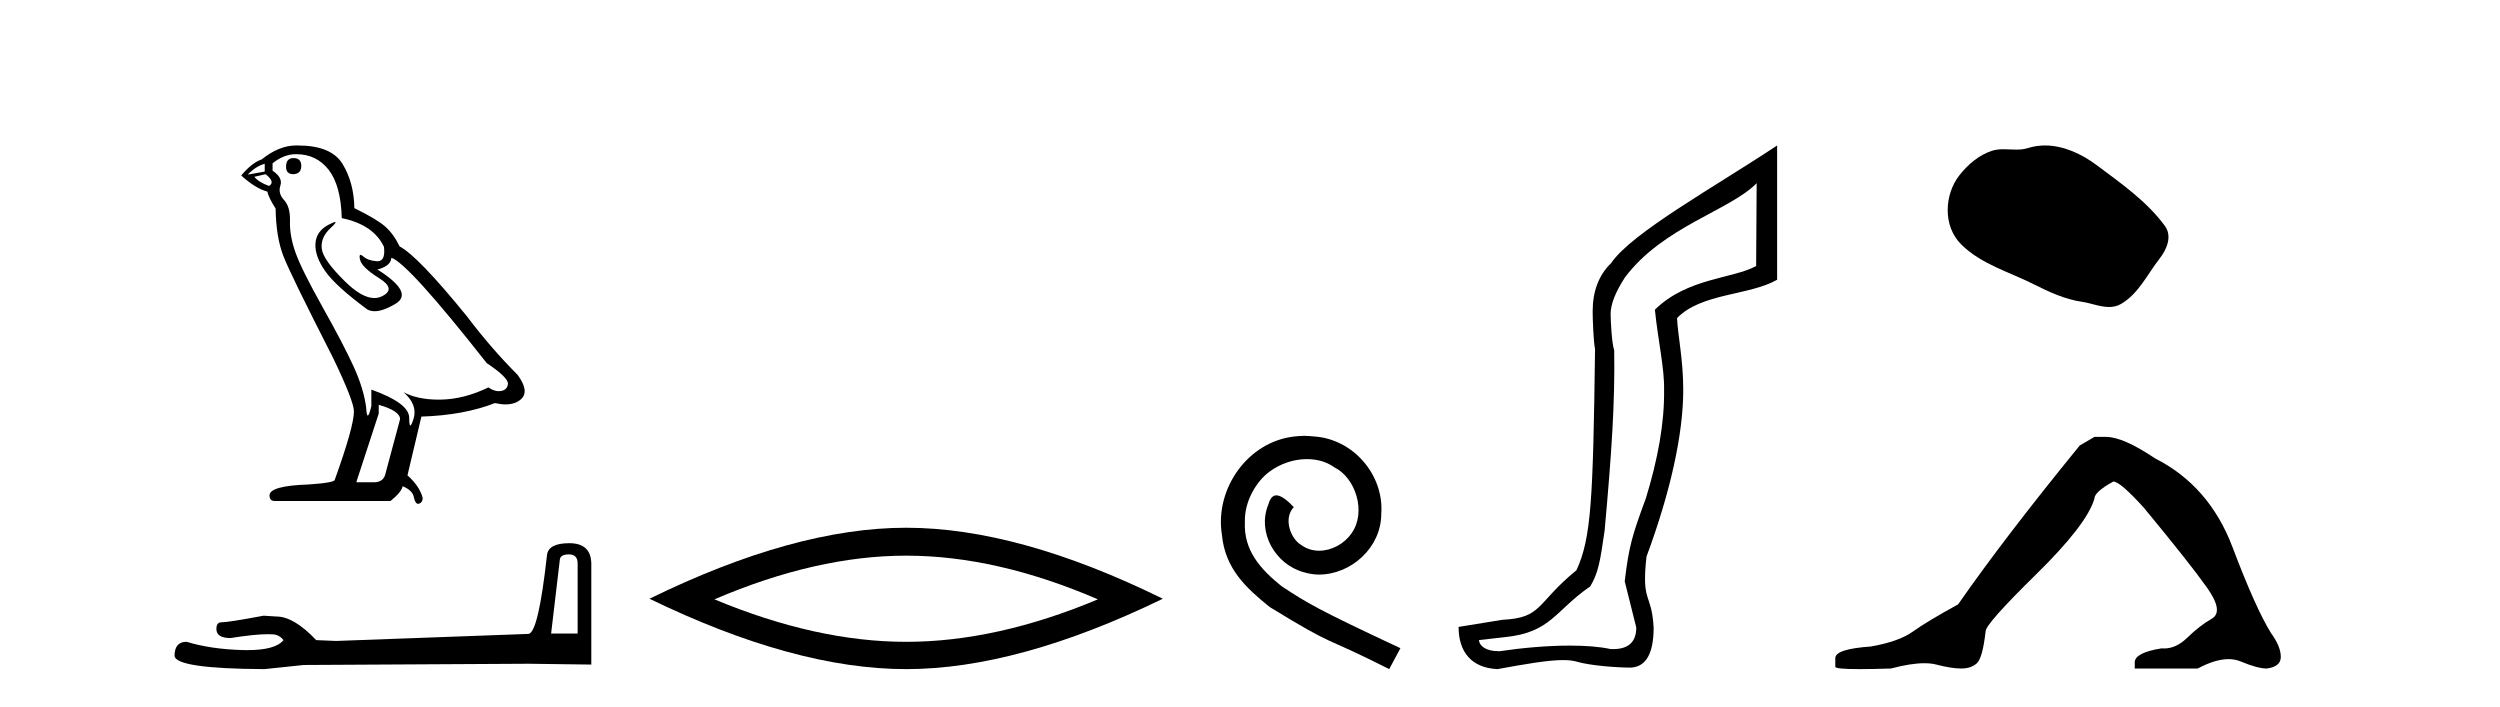
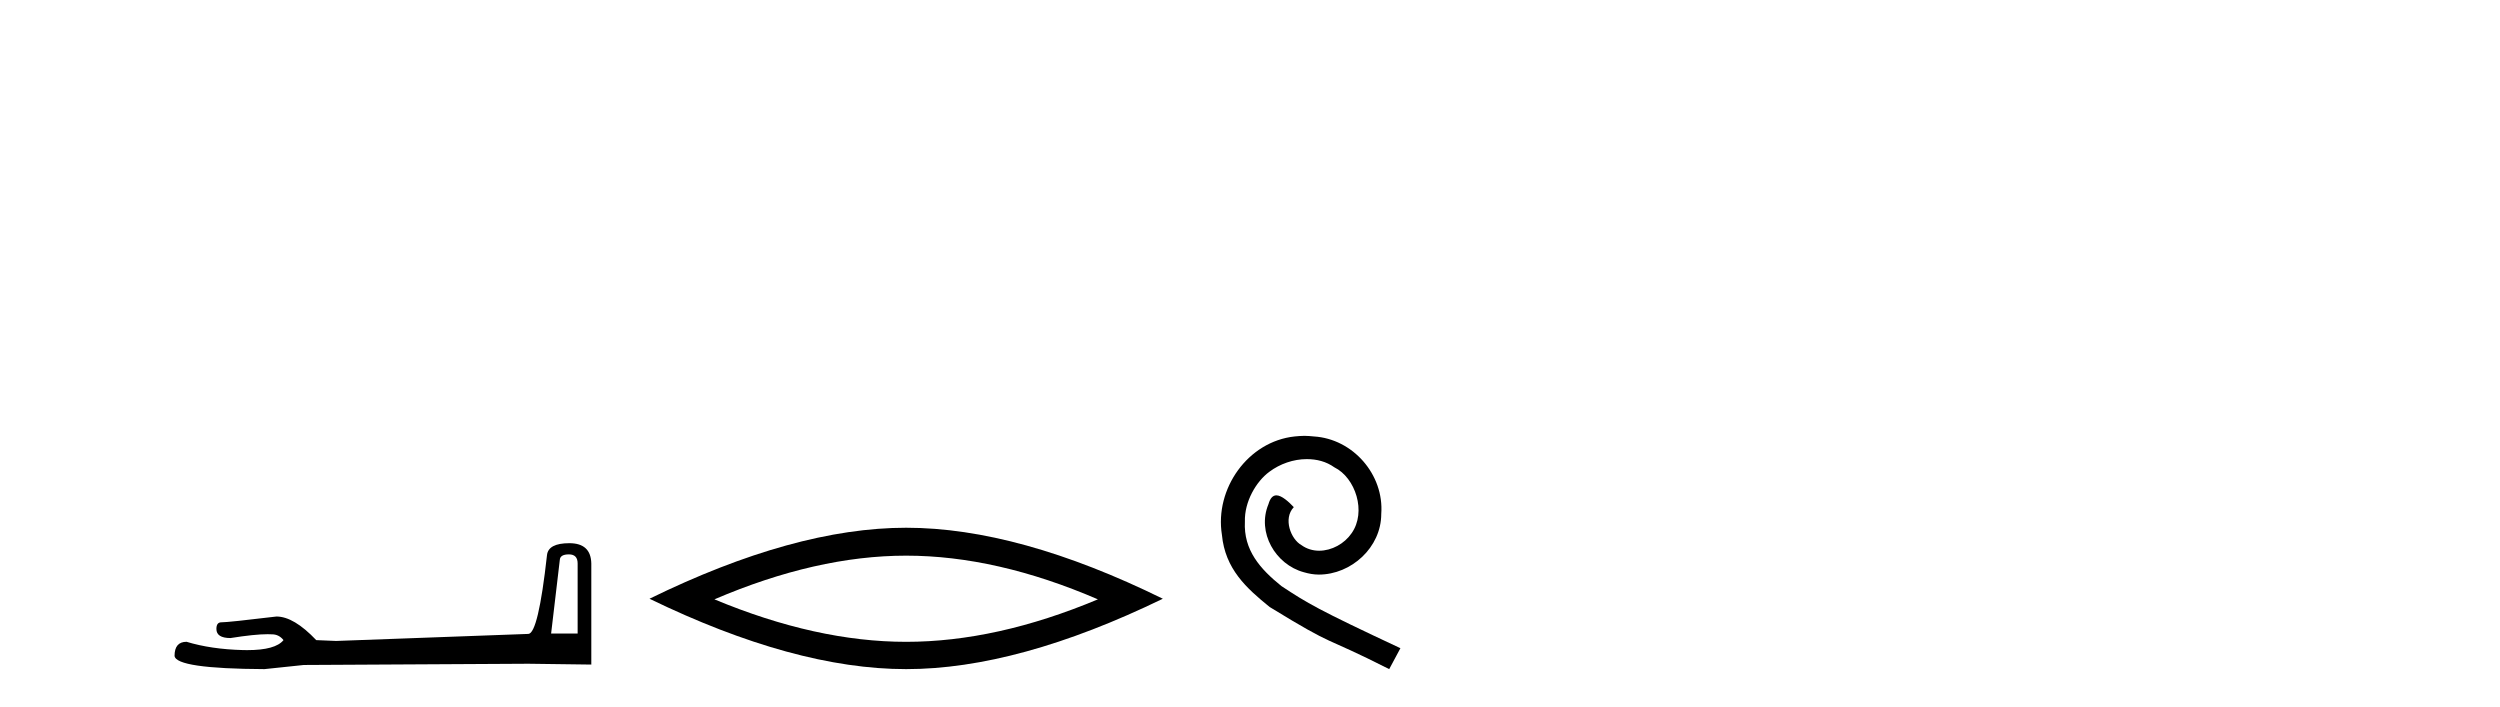
<svg xmlns="http://www.w3.org/2000/svg" width="145.0" height="41.0">
-   <path d="M 17.02 9.169 Q 16.591 9.169 16.591 9.674 Q 16.591 10.103 17.02 10.103 Q 17.474 10.078 17.474 9.624 Q 17.474 9.169 17.02 9.169 ZM 15.354 9.497 L 15.354 9.952 L 14.37 10.128 Q 14.824 9.649 15.354 9.497 ZM 15.405 10.103 Q 15.985 10.558 15.607 10.785 Q 15.026 10.583 14.749 10.255 L 15.405 10.103 ZM 17.172 8.942 Q 18.358 8.942 19.065 9.851 Q 19.771 10.759 19.822 12.652 Q 21.664 13.031 22.27 14.318 Q 22.368 15.152 21.894 15.152 Q 21.881 15.152 21.866 15.151 Q 21.361 15.126 21.071 14.873 Q 20.966 14.782 20.912 14.782 Q 20.818 14.782 20.882 15.063 Q 20.983 15.504 21.992 16.135 Q 23.002 16.766 22.156 17.183 Q 21.947 17.286 21.71 17.286 Q 20.991 17.286 20.024 16.337 Q 18.736 15.075 18.661 14.419 Q 18.585 13.763 19.191 13.208 Q 19.551 12.878 19.438 12.878 Q 19.361 12.878 19.065 13.031 Q 18.333 13.41 18.295 14.142 Q 18.257 14.873 18.875 15.744 Q 19.494 16.615 21.311 17.953 Q 21.497 18.05 21.731 18.05 Q 22.231 18.05 22.951 17.612 Q 24.012 16.968 21.891 15.631 Q 22.674 15.429 22.699 14.949 Q 23.683 15.277 28.227 21.057 Q 29.438 21.865 29.463 22.243 Q 29.438 22.597 29.085 22.673 Q 29.009 22.689 28.931 22.689 Q 28.645 22.689 28.327 22.471 Q 26.914 23.152 25.589 23.177 Q 25.519 23.179 25.451 23.179 Q 24.219 23.179 23.406 22.748 L 23.406 22.748 Q 24.239 23.48 23.986 24.288 Q 23.864 24.679 23.801 24.679 Q 23.734 24.679 23.734 24.237 Q 23.734 23.379 21.538 22.597 L 21.538 23.556 Q 21.409 24.099 21.332 24.099 Q 21.26 24.099 21.235 23.606 Q 21.084 22.521 20.516 21.272 Q 19.948 20.022 18.711 17.814 Q 17.474 15.605 17.134 14.634 Q 16.793 13.662 16.818 12.829 Q 16.843 11.996 16.477 11.605 Q 16.112 11.214 16.263 10.759 Q 16.414 10.305 15.809 9.901 L 15.809 9.472 Q 16.465 8.942 17.172 8.942 ZM 21.967 23.48 Q 23.204 23.834 23.204 24.313 L 22.371 27.418 Q 22.27 27.973 21.689 27.973 L 20.68 27.973 L 20.68 27.922 L 21.967 23.985 L 21.967 23.48 ZM 17.263 8.437 Q 17.217 8.437 17.172 8.437 Q 16.187 8.437 15.178 9.245 Q 14.597 9.447 13.991 10.179 Q 14.824 10.936 15.506 11.113 Q 15.581 11.466 15.985 12.097 Q 16.011 13.763 16.44 14.861 Q 16.869 15.959 19.317 20.754 Q 20.528 23.278 20.528 23.859 Q 20.528 24.742 19.418 27.821 Q 19.418 27.998 17.904 28.099 Q 15.632 28.175 15.632 28.73 Q 15.632 29.058 15.935 29.058 L 22.649 29.058 Q 23.28 28.553 23.355 28.2 Q 23.961 28.452 24.012 28.881 Q 24.097 29.222 24.253 29.222 Q 24.282 29.222 24.314 29.21 Q 24.516 29.134 24.516 28.881 Q 24.34 28.2 23.633 27.569 L 24.441 24.162 Q 26.889 24.086 28.706 23.379 Q 29.043 23.455 29.323 23.455 Q 29.884 23.455 30.22 23.152 Q 30.725 22.698 30.019 21.739 Q 28.479 20.199 27.091 18.357 Q 24.239 14.848 23.179 14.293 Q 22.825 13.561 22.333 13.132 Q 21.841 12.703 20.554 12.072 Q 20.528 10.583 19.86 9.497 Q 19.206 8.437 17.263 8.437 Z" style="fill:#000000;stroke:none" />
-   <path d="M 32.998 32.154 Q 33.503 32.154 33.503 32.682 L 33.503 36.743 L 31.965 36.743 L 32.47 32.466 Q 32.494 32.154 32.998 32.154 ZM 33.022 31.505 Q 31.797 31.505 31.725 32.202 Q 31.22 36.743 30.644 36.767 L 19.495 37.175 L 18.342 37.127 Q 17.044 35.758 16.035 35.758 Q 15.675 35.734 15.29 35.71 Q 13.248 36.094 12.839 36.094 Q 12.551 36.094 12.551 36.479 Q 12.551 37.007 13.368 37.007 Q 14.771 36.784 15.52 36.784 Q 15.656 36.784 15.771 36.791 Q 16.179 36.791 16.443 37.127 Q 15.975 37.707 14.346 37.707 Q 14.221 37.707 14.089 37.704 Q 12.239 37.656 10.821 37.224 Q 10.124 37.224 10.124 38.04 Q 10.196 38.785 15.338 38.809 L 17.621 38.569 L 30.644 38.497 L 34.296 38.545 L 34.296 32.682 Q 34.272 31.505 33.022 31.505 Z" style="fill:#000000;stroke:none" />
+   <path d="M 32.998 32.154 Q 33.503 32.154 33.503 32.682 L 33.503 36.743 L 31.965 36.743 L 32.47 32.466 Q 32.494 32.154 32.998 32.154 ZM 33.022 31.505 Q 31.797 31.505 31.725 32.202 Q 31.22 36.743 30.644 36.767 L 19.495 37.175 L 18.342 37.127 Q 17.044 35.758 16.035 35.758 Q 13.248 36.094 12.839 36.094 Q 12.551 36.094 12.551 36.479 Q 12.551 37.007 13.368 37.007 Q 14.771 36.784 15.52 36.784 Q 15.656 36.784 15.771 36.791 Q 16.179 36.791 16.443 37.127 Q 15.975 37.707 14.346 37.707 Q 14.221 37.707 14.089 37.704 Q 12.239 37.656 10.821 37.224 Q 10.124 37.224 10.124 38.04 Q 10.196 38.785 15.338 38.809 L 17.621 38.569 L 30.644 38.497 L 34.296 38.545 L 34.296 32.682 Q 34.272 31.505 33.022 31.505 Z" style="fill:#000000;stroke:none" />
  <path d="M 52.557 32.228 Q 57.801 32.228 63.678 34.762 Q 57.801 37.226 52.557 37.226 Q 47.349 37.226 41.436 34.762 Q 47.349 32.228 52.557 32.228 ZM 52.557 30.609 Q 46.082 30.609 37.671 34.727 Q 46.082 38.809 52.557 38.809 Q 59.033 38.809 67.444 34.727 Q 59.068 30.609 52.557 30.609 Z" style="fill:#000000;stroke:none" />
  <path d="M 75.655 25.279 C 75.467 25.279 75.279 25.297 75.091 25.314 C 72.375 25.604 70.444 28.354 70.871 31.019 C 71.059 33.001 72.289 34.111 73.639 35.205 C 77.653 37.665 76.526 36.759 80.574 38.809 L 81.224 37.596 C 76.406 35.341 75.825 34.983 74.322 33.992 C 73.092 33.001 72.118 31.908 72.204 30.251 C 72.17 29.106 72.853 27.927 73.622 27.364 C 74.237 26.902 75.022 26.629 75.791 26.629 C 76.372 26.629 76.919 26.766 77.397 27.107 C 78.61 27.705 79.276 29.687 78.388 30.934 C 77.978 31.532 77.243 31.942 76.509 31.942 C 76.15 31.942 75.791 31.839 75.484 31.617 C 74.869 31.276 74.407 30.08 75.04 29.414 C 74.749 29.106 74.339 28.73 74.032 28.73 C 73.827 28.73 73.673 28.884 73.57 29.243 C 72.887 30.883 73.98 32.745 75.62 33.189 C 75.911 33.274 76.201 33.326 76.492 33.326 C 78.371 33.326 80.113 31.754 80.113 29.807 C 80.284 27.534 78.473 25.45 76.201 25.314 C 76.03 25.297 75.842 25.279 75.655 25.279 Z" style="fill:#000000;stroke:none" />
-   <path d="M 101.886 10.624 L 101.856 15.428 C 100.537 16.168 97.859 16.111 95.984 17.962 C 96.169 19.79 96.541 21.341 96.517 22.614 C 96.541 24.534 96.157 26.629 95.462 28.897 C 94.676 31.026 94.476 31.665 94.234 33.716 L 94.904 36.395 C 94.904 37.23 94.455 37.648 93.557 37.648 C 93.51 37.648 93.462 37.647 93.412 37.644 C 92.758 37.504 91.94 37.445 91.054 37.445 C 89.747 37.445 88.291 37.575 86.994 37.768 C 86.967 37.769 86.94 37.769 86.914 37.769 C 86.179 37.769 85.801 37.459 85.779 37.124 L 87.289 36.954 C 89.966 36.68 90.18 35.425 92.234 34.01 C 92.697 33.246 92.814 32.553 93.068 30.771 C 93.485 26.166 93.67 23.326 93.624 20.317 C 93.485 19.947 93.416 18.598 93.416 18.205 C 93.416 17.65 93.693 16.944 94.249 16.087 C 96.447 13.148 100.358 12.197 101.886 10.624 ZM 103.073 8.437 C 99.538 10.791 94.654 13.483 93.45 15.254 C 92.733 15.949 92.374 16.886 92.374 18.066 C 92.374 18.46 92.42 19.832 92.513 20.248 C 92.397 28.973 92.296 31.201 91.436 33.072 C 89.083 34.99 89.476 35.836 87.15 35.947 L 84.598 36.36 C 84.598 37.818 85.35 38.74 86.855 38.809 C 88.527 38.502 89.797 38.285 90.664 38.285 C 90.973 38.285 91.23 38.313 91.437 38.373 C 92.224 38.605 93.759 38.721 94.592 38.721 C 95.471 38.674 95.911 37.899 95.911 36.395 C 95.795 34.335 95.19 35.028 95.497 32.284 C 96.886 28.535 97.628 25.182 97.628 22.614 C 97.628 20.855 97.315 19.466 97.269 18.448 C 98.68 16.99 101.453 17.152 103.073 16.226 L 103.073 8.437 Z" style="fill:#000000;stroke:none" />
-   <path d="M 118.61 8.437 C 118.279 8.437 117.947 8.484 117.619 8.588 C 117.399 8.659 117.172 8.677 116.943 8.677 C 116.699 8.677 116.452 8.656 116.209 8.656 C 115.981 8.656 115.755 8.674 115.536 8.745 C 114.786 8.987 114.14 9.539 113.653 10.157 C 112.767 11.281 112.677 13.104 113.743 14.168 C 114.908 15.33 116.531 15.767 117.957 16.487 C 118.849 16.937 119.765 17.361 120.763 17.506 C 121.271 17.581 121.808 17.806 122.326 17.806 C 122.565 17.806 122.8 17.758 123.026 17.626 C 124.039 17.033 124.547 15.906 125.248 15.011 C 125.671 14.471 126.004 13.707 125.564 13.105 C 124.515 11.67 123.02 10.637 121.608 9.579 C 120.749 8.935 119.686 8.437 118.61 8.437 Z" style="fill:#000000;stroke:none" />
-   <path d="M 121.476 25.34 L 120.626 25.837 Q 116.231 31.224 113.572 35.052 Q 111.765 36.045 110.949 36.629 Q 110.134 37.214 108.504 37.498 Q 106.448 37.64 106.448 38.171 L 106.448 38.207 L 106.448 38.668 Q 106.424 38.809 107.866 38.809 Q 108.586 38.809 109.673 38.774 Q 110.831 38.467 111.611 38.467 Q 112.001 38.467 112.296 38.543 Q 113.182 38.774 113.75 38.774 Q 114.317 38.774 114.653 38.473 Q 114.99 38.171 115.167 36.612 Q 115.167 36.186 118.109 33.298 Q 121.051 30.409 121.476 28.92 Q 121.476 28.53 122.575 27.928 Q 122.965 27.928 124.347 29.452 Q 127.041 32.713 128.016 34.095 Q 128.991 35.478 128.282 35.885 Q 127.573 36.293 126.864 36.984 Q 126.221 37.611 125.52 37.611 Q 125.448 37.611 125.375 37.604 Q 123.816 37.852 123.816 38.419 L 123.816 38.774 L 127.467 38.774 Q 128.483 38.23 129.255 38.23 Q 129.641 38.23 129.965 38.366 Q 130.94 38.774 131.472 38.774 Q 132.287 38.668 132.287 38.1 Q 132.287 37.498 131.72 36.718 Q 130.834 35.3 129.487 31.738 Q 128.14 28.176 124.985 26.581 Q 123.142 25.34 122.15 25.34 Z" style="fill:#000000;stroke:none" />
</svg>